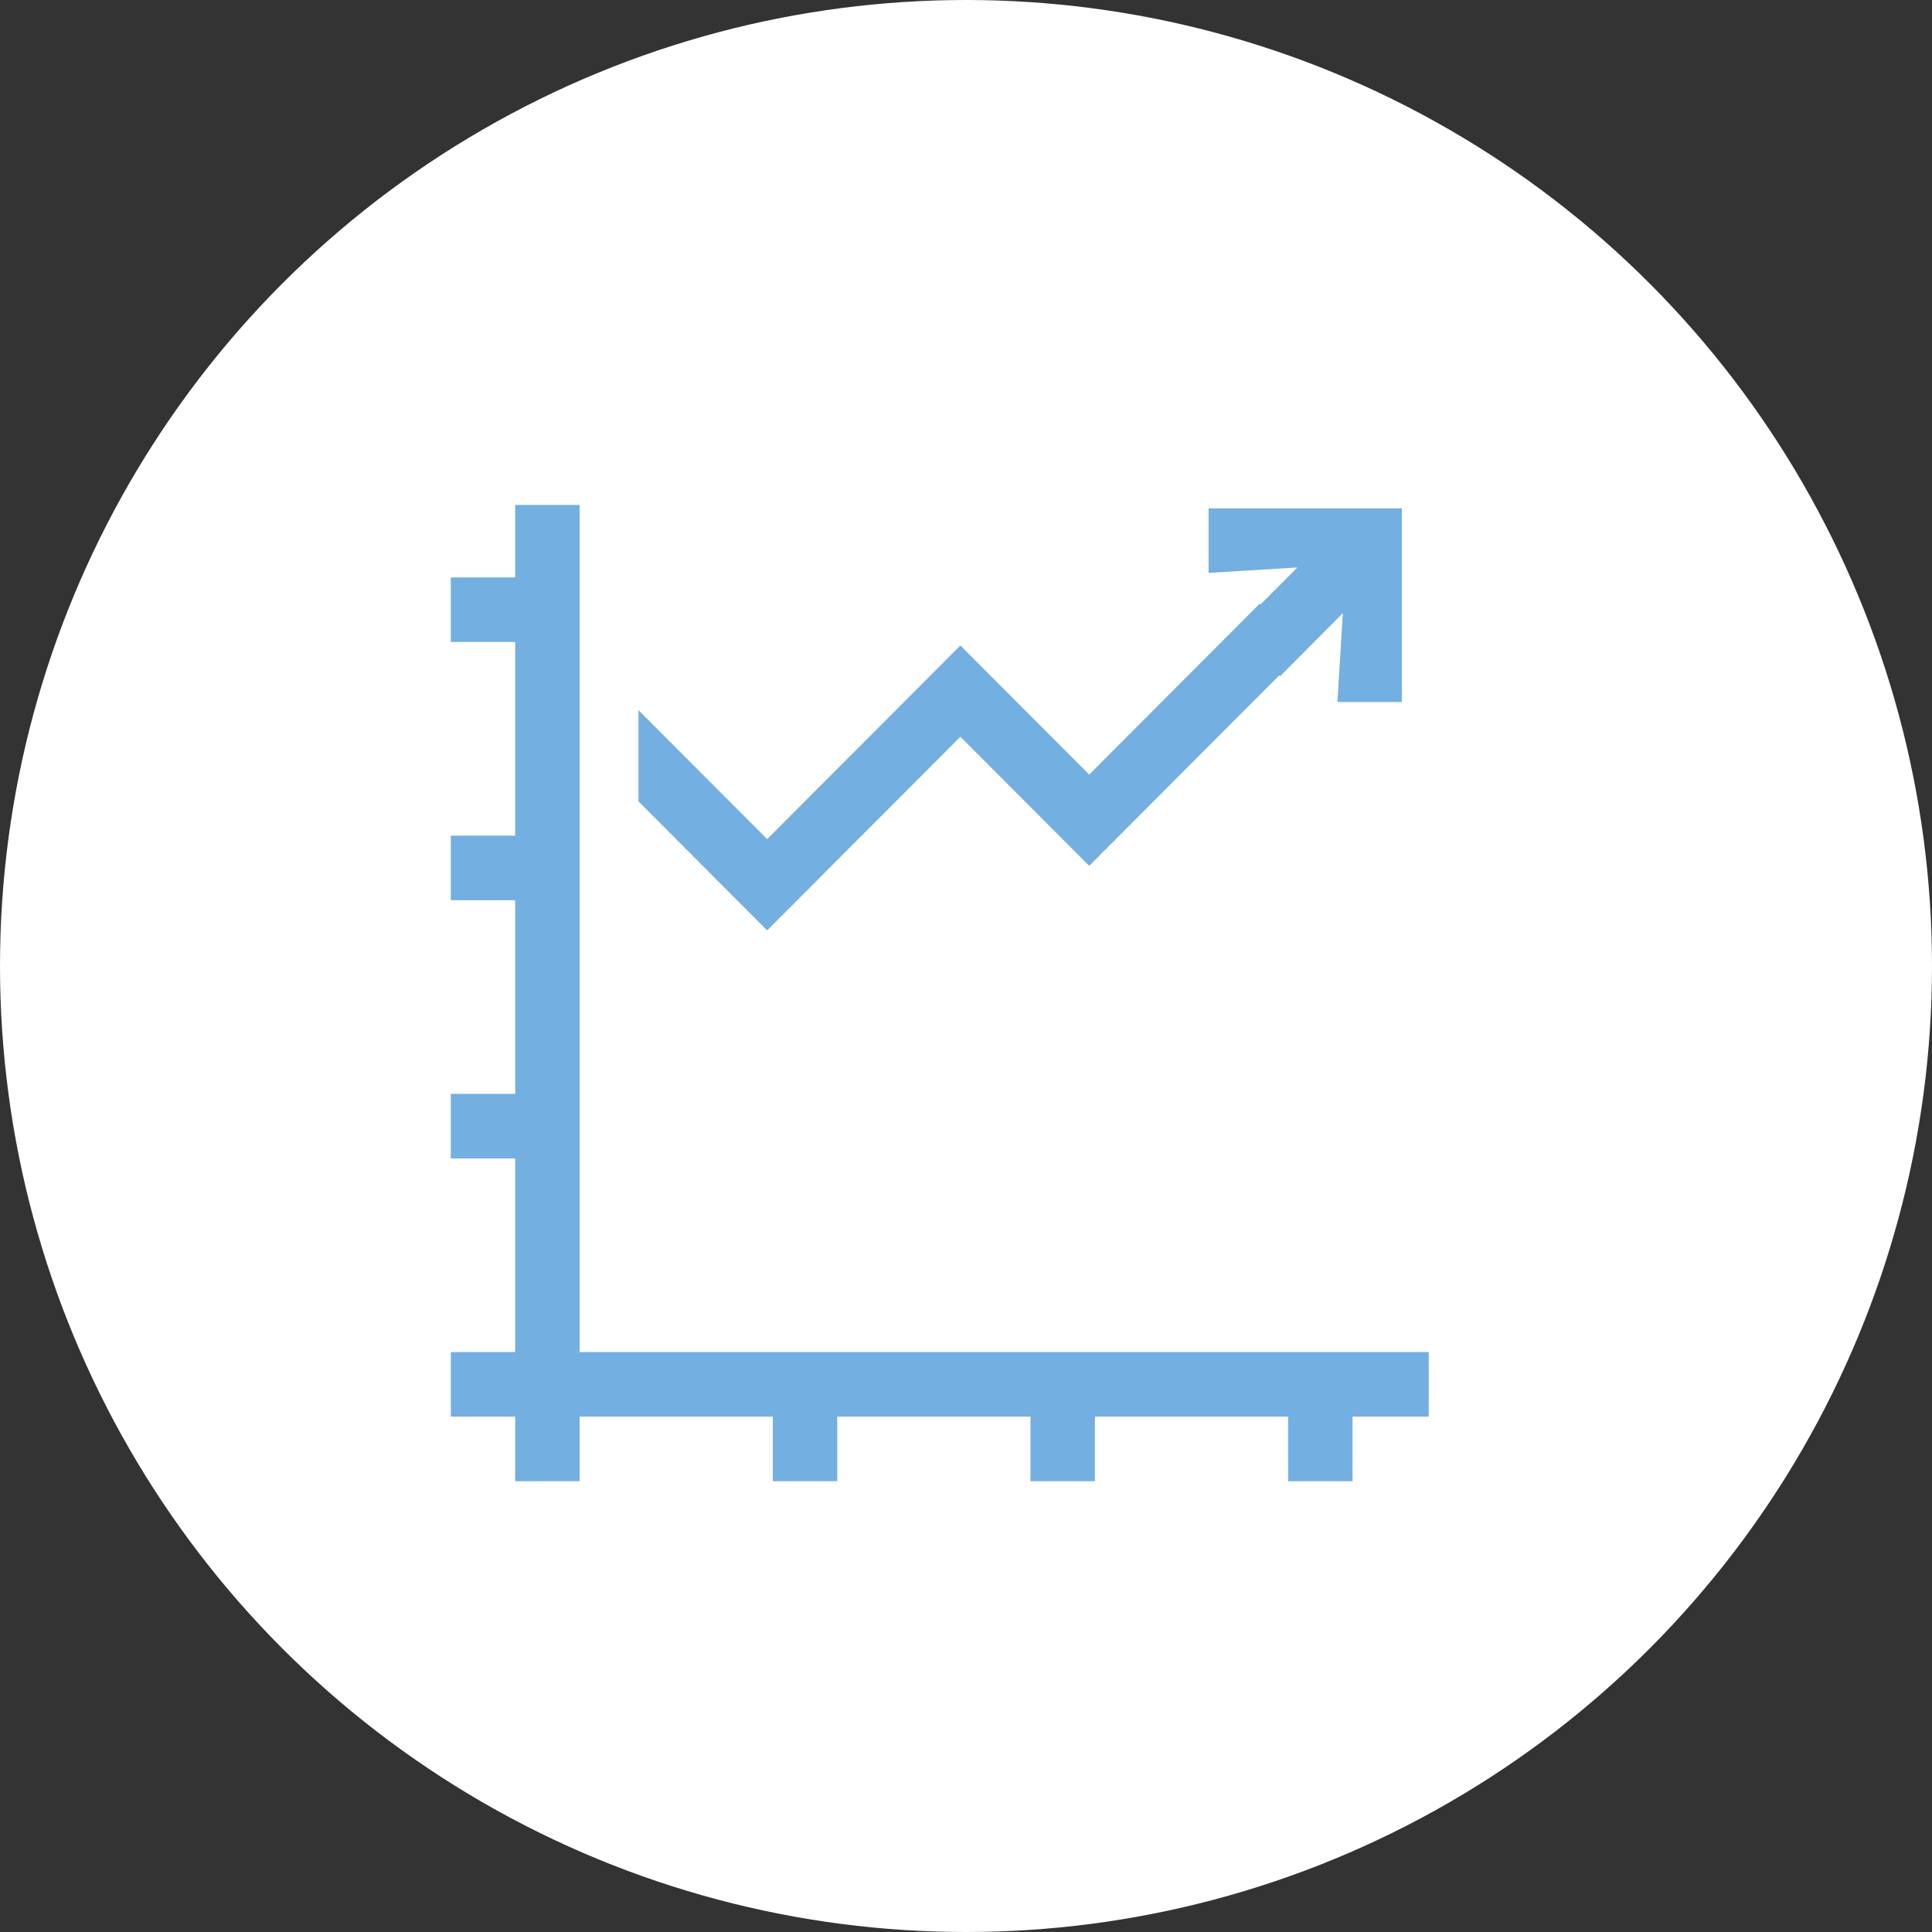
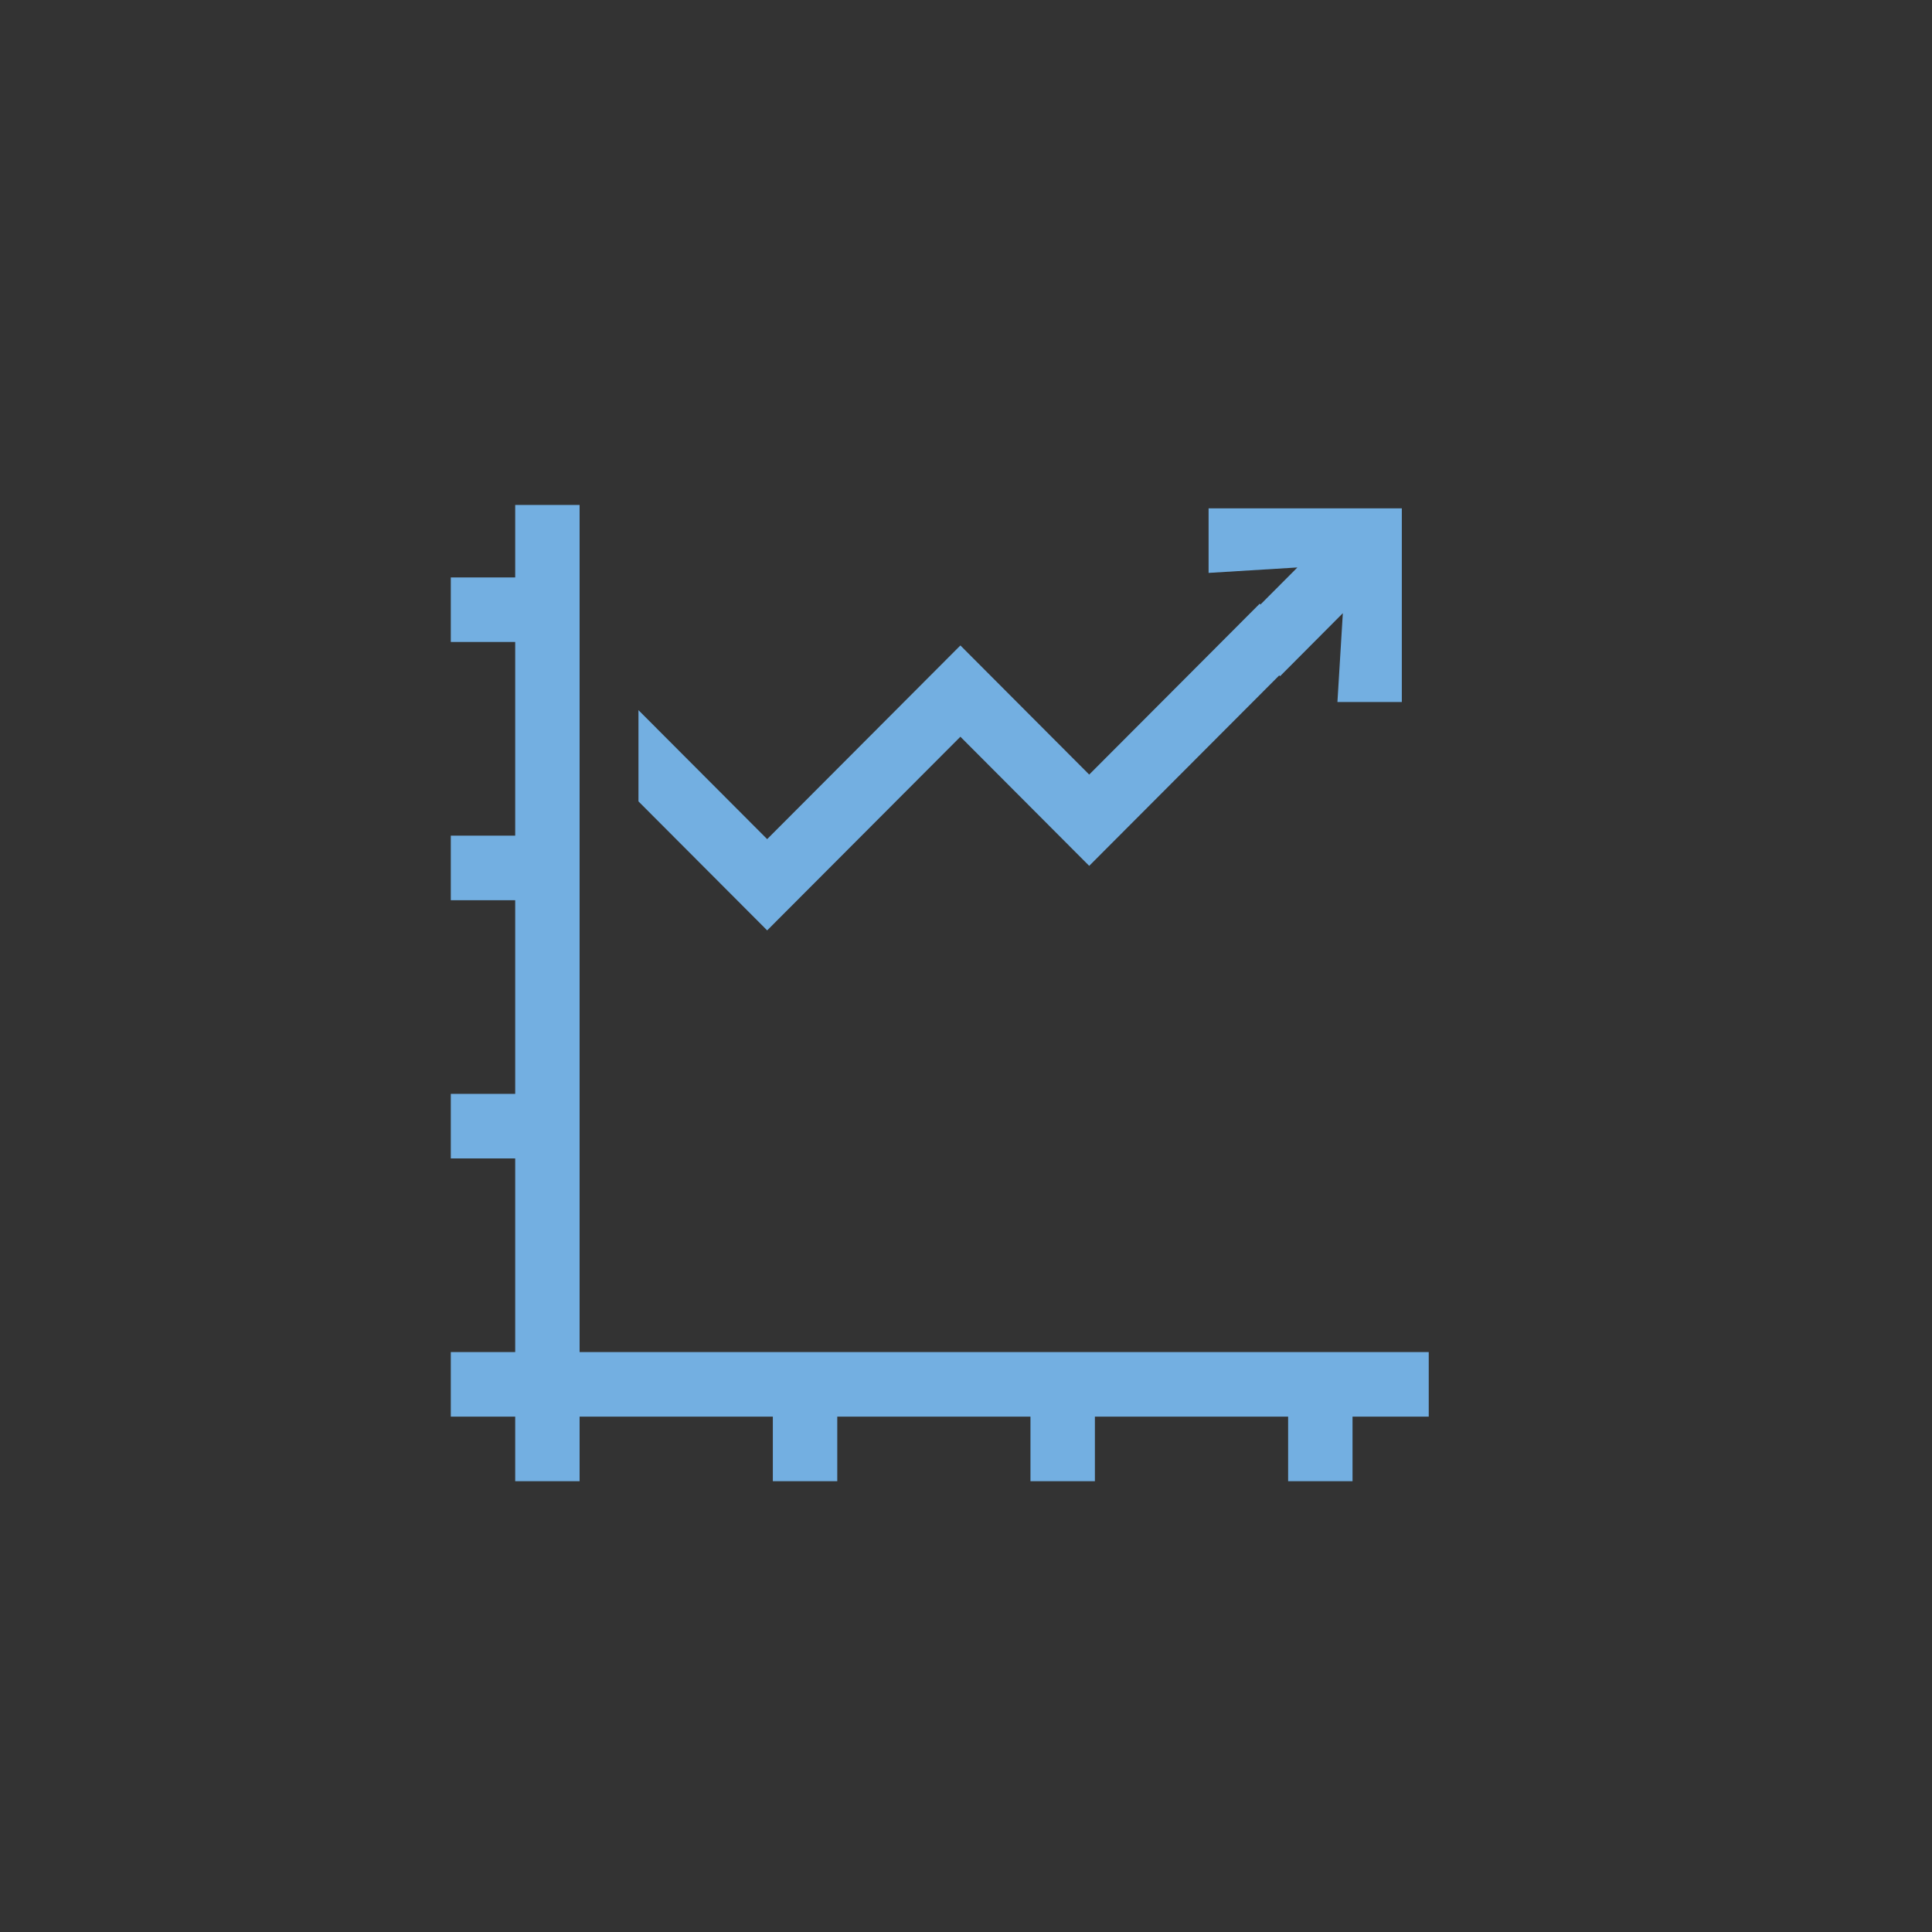
<svg xmlns="http://www.w3.org/2000/svg" id="Ebene_1" data-name="Ebene 1" width="60" height="60" viewBox="0 0 60 60">
  <rect x="0" y="0" width="60" height="60" fill="#333333" stroke="none" />
  <defs>
    <style>.cls-1{fill:#fff;}.cls-2{fill:#73afe1;}</style>
  </defs>
  <title>projecticon-21</title>
-   <circle class="cls-1" cx="30" cy="30" r="30" />
  <polygon class="cls-2" points="18 41.99 18 15.682 16 15.682 16 17.933 14 17.933 14 19.937 16 19.937 16 25.952 14 25.952 14 27.957 16 27.957 16 33.971 14 33.971 14 35.976 16 35.976 16 41.99 14 41.99 14 43.995 16 43.995 16 46 18 46 18 43.995 24.001 43.995 24.001 46 26.002 46 26.002 43.995 32.002 43.995 32.002 46 34.003 46 34.003 43.995 40.004 43.995 40.004 46 42.004 46 42.004 43.995 44.371 43.995 44.371 41.99 18 41.99" />
  <polygon class="cls-2" points="29.826 22.88 33.826 26.89 39.728 20.975 39.753 21.001 41.703 19.043 41.535 21.802 43.535 21.802 43.535 15.787 37.534 15.787 37.534 17.792 40.292 17.623 39.145 18.774 39.12 18.749 33.826 24.055 29.826 20.045 23.825 26.06 19.828 22.054 19.828 24.888 23.825 28.894 29.826 22.88" />
</svg>